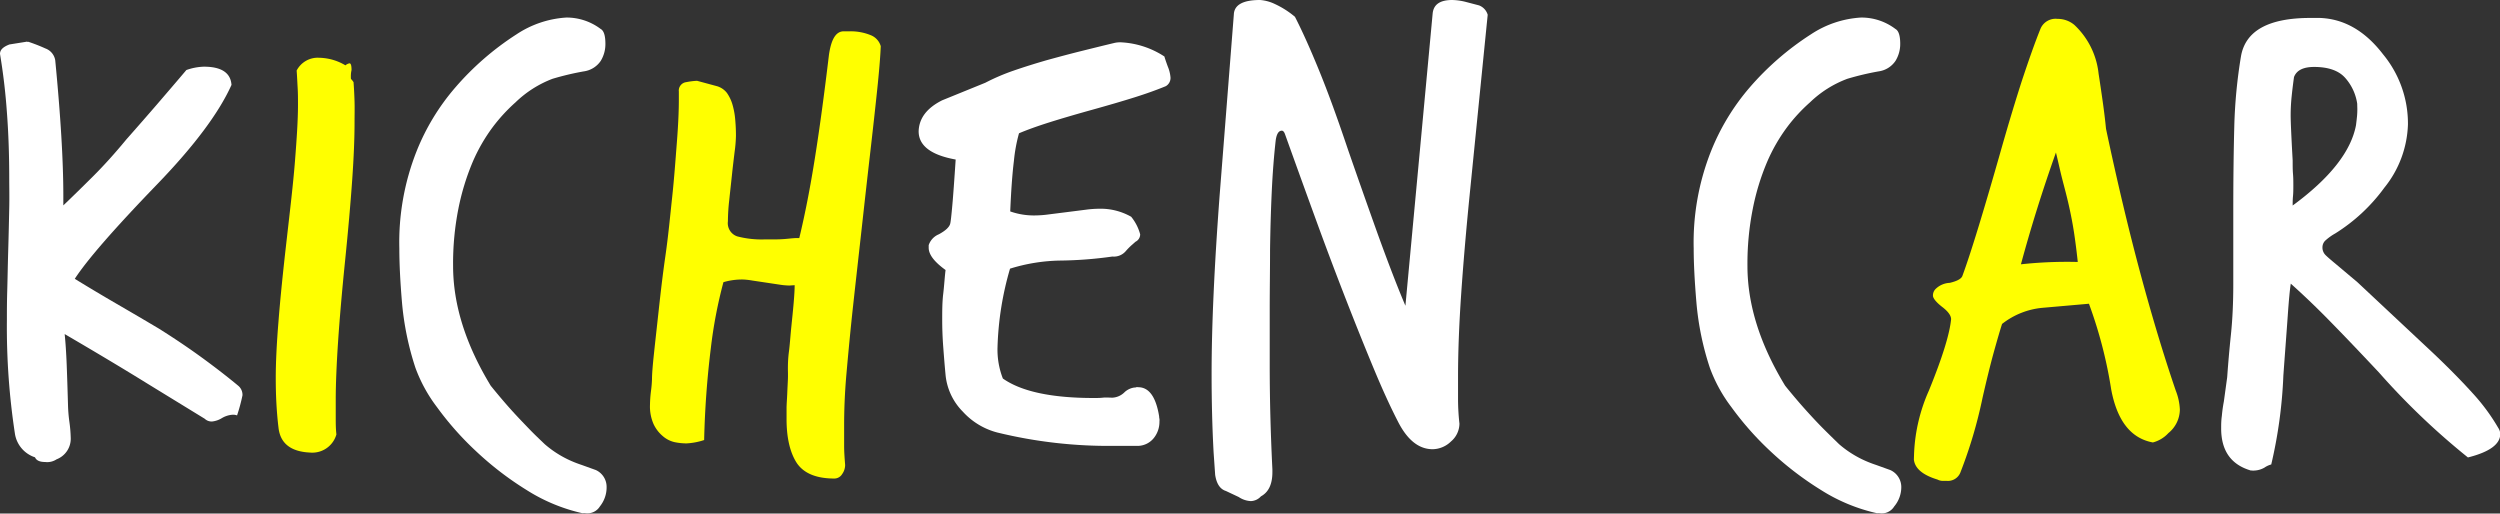
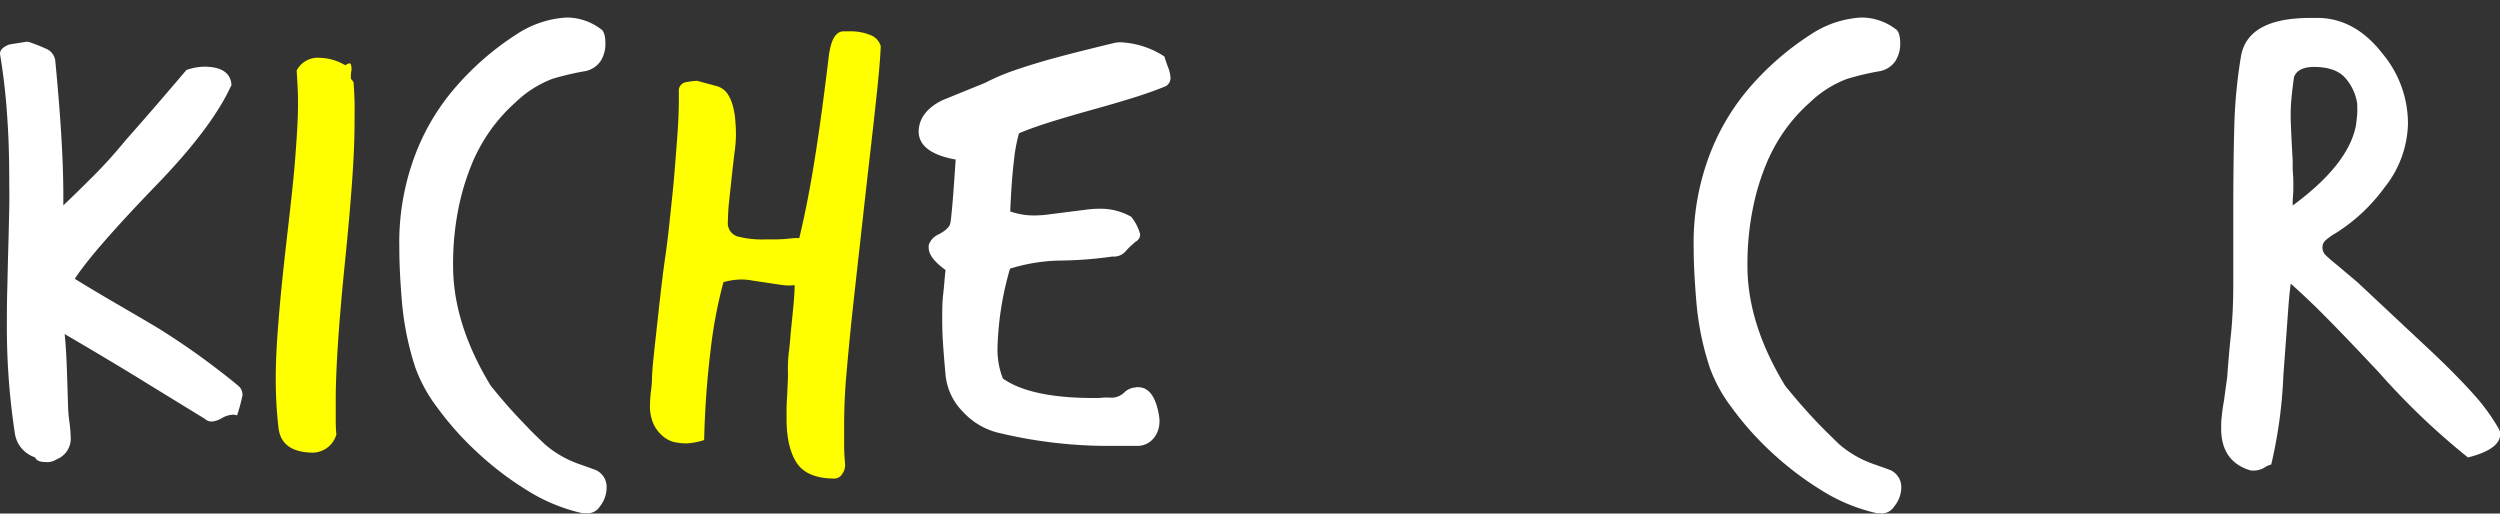
<svg xmlns="http://www.w3.org/2000/svg" viewBox="0 0 373.43 76.71">
  <rect x="0" y="0" width="373.43" height="76.71" fill="#333333" stroke="none" />
  <defs>
    <style>.cls-1{isolation:isolate;}.cls-2{fill:#fff;}.cls-3{fill:#ff0;}</style>
  </defs>
  <g id="レイヤー_2" data-name="レイヤー 2">
    <g id="レイヤー_1-2" data-name="レイヤー 1">
      <g id="レイヤー_2-2" data-name="レイヤー 2">
        <g id="レイヤー_1-2-2" data-name="レイヤー 1-2">
          <g class="cls-1">
            <g class="cls-1">
              <path class="cls-2" d="M9.46,30.68q2-1.91,4.42-4.32t5-5.54q2.31-2.61,4.53-5.18c1.47-1.71,2.95-3.43,4.43-5.18a8.54,8.54,0,0,1,2.61-.5c2.62,0,4,.91,4.13,2.72Q31.79,18.9,23.54,27.46q-9.66,10-12.37,14.19,3.11,1.91,6.23,3.72t6.34,3.72q3.53,2.22,6.49,4.38t5.38,4.17a1.76,1.76,0,0,1,.61,1.41,26.06,26.06,0,0,1-.81,3,1.66,1.66,0,0,0-.7-.1,3.6,3.6,0,0,0-1.56.5,3.55,3.55,0,0,1-1.46.51,1.5,1.5,0,0,1-1.11-.41L22,57.29Q16.9,54.13,9.66,49.9c.13,1.27.23,2.78.3,4.52s.13,3.79.2,6.14a22.45,22.45,0,0,0,.2,2.42,19.65,19.65,0,0,1,.2,2.31,3.3,3.3,0,0,1-2.11,3.32,2.53,2.53,0,0,1-1.71.4c-.8,0-1.31-.23-1.51-.7a4.42,4.42,0,0,1-3-3.52,105.38,105.38,0,0,1-1.2-17c0-1.14,0-2.59.05-4.33s.08-3.79.15-6.14.11-4.41.15-6.18,0-3.24,0-4.38q0-5.43-.35-10C.82,13.78.47,10.87,0,8.05,0,7.44.47,7,1.41,6.64l2.51-.4a.17.17,0,0,1,.15,0,.25.25,0,0,0,.16,0,26.23,26.23,0,0,1,2.56,1A2.27,2.27,0,0,1,8.25,9q1.2,12.38,1.21,20.12Z" />
            </g>
            <g class="cls-1">
              <path class="cls-3" d="M52.81,12.27c.07.94.12,1.91.15,2.92s0,2,0,3.12c0,2.28-.11,5.13-.35,8.55s-.59,7.44-1.06,12.07-.82,8.67-1.05,12.12-.35,6.36-.35,8.71v2.56c0,.84,0,1.69.1,2.57a3.74,3.74,0,0,1-3.93,2.71c-2.88-.13-4.46-1.37-4.72-3.72-.14-1.14-.24-2.33-.31-3.57s-.1-2.53-.1-3.87q0-3.42.41-8.45c.26-3.36.67-7.35,1.2-12s1-8.6,1.26-11.92.45-6.12.45-8.4c0-.87,0-1.72-.05-2.56s-.08-1.69-.15-2.57a3.55,3.55,0,0,1,3.42-1.91A7.92,7.92,0,0,1,51.6,9.76a1.22,1.22,0,0,1,.61-.3c.2,0,.3.33.3,1a4.15,4.15,0,0,0-.1,1c0,.27,0,.4.1.4Z" />
            </g>
            <g class="cls-1">
              <path class="cls-2" d="M87,76.66a26.31,26.31,0,0,1-8.35-3.47,47.54,47.54,0,0,1-7.54-5.79,45.58,45.58,0,0,1-5.84-6.59,22.38,22.38,0,0,1-3.22-5.88,43.07,43.07,0,0,1-2-9.71c-.27-3.18-.4-5.89-.4-8.1a37,37,0,0,1,2.56-14.49A33.49,33.49,0,0,1,68,13.08a42.15,42.15,0,0,1,9.15-7.95,15.13,15.13,0,0,1,7.45-2.51,8.46,8.46,0,0,1,5.13,1.71c.47.26.7,1,.7,2.21a4.81,4.81,0,0,1-.7,2.56,3.65,3.65,0,0,1-2.52,1.56,41.63,41.63,0,0,0-4.68,1.11A16.27,16.27,0,0,0,77,15.29,25.37,25.37,0,0,0,73.59,19a25.67,25.67,0,0,0-3,5.23,36,36,0,0,0-2.11,6.9,42.07,42.07,0,0,0-.8,8.6q0,8.65,5.63,17.9,1.71,2.11,3.22,3.78c1,1.1,1.88,2,2.61,2.76s1.48,1.46,2.22,2.17a15.57,15.57,0,0,0,3.42,2.26,17.2,17.2,0,0,0,2.11.85l2.11.76a2.76,2.76,0,0,1,1.61,2.51,4.53,4.53,0,0,1-1,2.92,2.19,2.19,0,0,1-2.27,1Z" />
            </g>
            <g class="cls-1">
              <path class="cls-3" d="M117.9,42.65a10.56,10.56,0,0,1-1.56-.15l-2-.3-2-.3a10.16,10.16,0,0,0-1.36-.15,9.87,9.87,0,0,0-2.92.4A69,69,0,0,0,106.18,52a136.81,136.81,0,0,0-1,13.73,10,10,0,0,1-2.62.5,8.67,8.67,0,0,1-1.86-.2A4.06,4.06,0,0,1,99,65.14a5.24,5.24,0,0,1-1.36-1.76,6.55,6.55,0,0,1-.55-2.92,18,18,0,0,1,.15-2.06,17.59,17.59,0,0,0,.15-1.76c0-.74.1-2,.3-3.88s.44-4,.71-6.48.58-5.19,1-8.1.69-5.82,1-8.7.5-5.6.7-8.15.3-4.7.3-6.44V13.68a1.27,1.27,0,0,1,1.11-1.41,10.62,10.62,0,0,1,1.61-.2l3,.81a2.92,2.92,0,0,1,1.46,1,5.94,5.94,0,0,1,.85,1.81,11.43,11.43,0,0,1,.4,2.27c.07.8.1,1.57.1,2.31a20.1,20.1,0,0,1-.2,2.42c-.13,1.07-.27,2.23-.4,3.47s-.27,2.48-.4,3.72a28.68,28.68,0,0,0-.2,3.17,2.08,2.08,0,0,0,1.4,2.26,14.4,14.4,0,0,0,4.13.45h1.21a19.72,19.72,0,0,0,2.21-.1c.6-.06,1-.1,1.31-.1h.4q1.31-5.43,2.36-12.12c.71-4.46,1.39-9.54,2.07-15.24.33-2.28,1-3.45,2.11-3.52h.9a7.87,7.87,0,0,1,3.17.55,2.53,2.53,0,0,1,1.56,1.66c-.06,1.61-.25,3.84-.55,6.69s-.65,6-1.06,9.56-.82,7.23-1.25,11.11-.86,7.67-1.26,11.32-.72,7.06-1,10.21-.35,5.74-.35,7.75c0,1.07,0,2.09,0,3.07s.08,1.92.15,2.86a2.35,2.35,0,0,1-.45,1.36,1.36,1.36,0,0,1-1.16.66q-4,0-5.58-2.27c-1-1.51-1.56-3.7-1.56-6.59,0-.4,0-.93,0-1.61s.07-1.39.1-2.16.07-1.49.1-2.16,0-1.21,0-1.61,0-1.38.15-2.52.22-2.34.35-3.62.26-2.5.36-3.67.15-2.06.15-2.67Z" />
            </g>
            <g class="cls-1">
              <path class="cls-2" d="M138.72,36.62A2.66,2.66,0,0,1,140.23,35c1-.54,1.58-1.07,1.71-1.61.07-.27.17-1.17.31-2.72s.3-3.82.5-6.84q-5.53-1-5.53-4.22c.06-1.95,1.24-3.49,3.52-4.63l6.44-2.62a31.12,31.12,0,0,1,4.22-1.81q2.31-.8,5.13-1.61c1.68-.46,3.32-.9,4.93-1.3s3.25-.81,4.93-1.21a3.86,3.86,0,0,1,1.21-.1,13,13,0,0,1,6.33,2.11c.07.27.24.77.51,1.51a5.34,5.34,0,0,1,.4,1.61,1.41,1.41,0,0,1-.7,1.31c-1.28.53-2.82,1.09-4.63,1.66s-3.93,1.19-6.34,1.86-4.53,1.29-6.34,1.86-3.35,1.12-4.62,1.66a23.82,23.82,0,0,0-.76,4.12c-.24,1.95-.42,4.46-.55,7.55a10.59,10.59,0,0,0,3.72.6,15.57,15.57,0,0,0,2-.15l2.77-.35,2.76-.35a15.71,15.71,0,0,1,2-.15,9.24,9.24,0,0,1,4.82,1.2A7.09,7.09,0,0,1,170.31,35a1.23,1.23,0,0,1-.7,1.11l-.45.4a9.66,9.66,0,0,0-1,1,2.34,2.34,0,0,1-2,.81,59.64,59.64,0,0,1-7.75.6,26.55,26.55,0,0,0-7.54,1.21A46.26,46.26,0,0,0,149,51.91a11.89,11.89,0,0,0,.8,4.63q4.13,2.91,13.58,2.91c.47,0,.92,0,1.36-.05s.92,0,1.46,0a2.76,2.76,0,0,0,1.71-.75,2.66,2.66,0,0,1,1.51-.76.62.62,0,0,0,.3-.05.78.78,0,0,1,.3,0c1.61,0,2.65,1.45,3.12,4.33a1.75,1.75,0,0,0,.05.4,1.92,1.92,0,0,1,0,.41,3.85,3.85,0,0,1-.85,2.46,3.12,3.12,0,0,1-2.27,1.16c-.6,0-1.21,0-1.81,0s-1.21,0-1.81,0a70,70,0,0,1-17.5-2,10.55,10.55,0,0,1-5.13-3.11A9,9,0,0,1,141.24,56c-.14-1.47-.25-2.88-.35-4.22s-.15-2.68-.15-4,0-2.64.15-3.88.21-2.43.35-3.57c-1.68-1.21-2.52-2.31-2.52-3.32Z" />
-               <path class="cls-2" d="M181.28,67.6q-.3-5.53-.3-11.77,0-10.66,1.2-26.66l2.12-27Q184.39,0,188.22,0a6.16,6.16,0,0,1,2.21.6,13.32,13.32,0,0,1,3,1.91c1.07,2.08,2.28,4.77,3.62,8.05s2.78,7.25,4.33,11.87q2.31,6.65,4.47,12.68c1.45,4,2.8,7.54,4.08,10.56L214,2c.14-1.34,1.11-2,2.92-2A8.89,8.89,0,0,1,219,.3l1.91.5a2.12,2.12,0,0,1,1.31,1.41l-2.71,27.06q-.81,8.16-1.26,14.79t-.46,12.07v3.48a33.75,33.75,0,0,0,.21,3.67,3.52,3.52,0,0,1-1.26,2.66A4,4,0,0,1,214,67.1q-3.12,0-5.23-4.22c-1.07-2.08-2.25-4.65-3.52-7.7s-2.63-6.42-4.07-10.11-2.94-7.65-4.48-11.87-3.12-8.59-4.73-13.08c-.13-.4-.3-.6-.5-.6-.47,0-.77.47-.91,1.4q-.41,3.63-.6,7.8t-.25,8.6c0,3-.05,5.9-.05,8.86v8.35q0,3.82.1,7.69t.3,7.9v.4c0,1.81-.57,3-1.71,3.62a2.12,2.12,0,0,1-1.51.71,3.54,3.54,0,0,1-1.81-.61l-1.91-.9c-.87-.27-1.41-1.08-1.61-2.42Z" />
              <path class="cls-2" d="M280.37,76.66A26.31,26.31,0,0,1,272,73.19a47.62,47.62,0,0,1-7.55-5.79,45.49,45.49,0,0,1-5.83-6.59,22.38,22.38,0,0,1-3.22-5.88,42.53,42.53,0,0,1-2-9.71c-.27-3.18-.41-5.89-.41-8.1a37,37,0,0,1,2.57-14.49,33.71,33.71,0,0,1,5.78-9.55,42.17,42.17,0,0,1,9.16-7.95A15.13,15.13,0,0,1,278,2.62a8.42,8.42,0,0,1,5.13,1.71c.47.26.71,1,.71,2.21a4.81,4.81,0,0,1-.71,2.56,3.63,3.63,0,0,1-2.51,1.56,41.63,41.63,0,0,0-4.68,1.11,16.18,16.18,0,0,0-5.58,3.52A24.82,24.82,0,0,0,266.94,19a25.67,25.67,0,0,0-3,5.23,35.3,35.3,0,0,0-2.11,6.9,42,42,0,0,0-.81,8.6q0,8.65,5.64,17.9,1.71,2.11,3.22,3.78t2.61,2.76c.74.74,1.48,1.46,2.21,2.17a15.68,15.68,0,0,0,3.43,2.26,17.2,17.2,0,0,0,2.11.85l2.11.76A2.78,2.78,0,0,1,284,72.73a4.49,4.49,0,0,1-1.06,2.92,2.18,2.18,0,0,1-2.26,1Z" />
            </g>
            <g class="cls-1">
-               <path class="cls-3" d="M285.91,67.7a25.63,25.63,0,0,1,2.21-9.35q3-7.35,3.32-10.67c0-.53-.43-1.14-1.3-1.81s-1.41-1.3-1.41-1.71a1.35,1.35,0,0,1,.4-1,3.21,3.21,0,0,1,2.11-.91c1.14-.27,1.78-.63,1.91-1.1q1.82-4.93,5.74-18.72,1.71-6,3.17-10.51c1-3,1.89-5.55,2.76-7.69a2.45,2.45,0,0,1,2.52-1.41,3.87,3.87,0,0,1,2.51.9A11.66,11.66,0,0,1,313.47,11c.21,1.34.41,2.71.61,4.12s.37,2.78.5,4.12q2.52,11.88,5.13,21.58T325,58.35a8.7,8.7,0,0,1,.61,2.82,4.58,4.58,0,0,1-1.71,3.52,4.8,4.8,0,0,1-2.32,1.4q-4.92-.9-6.23-7.94a66.66,66.66,0,0,0-3.32-12.78l-6.84.6a11.45,11.45,0,0,0-6.14,2.42q-.51,1.61-1.26,4.32c-.5,1.82-1.05,4.06-1.66,6.74a68.9,68.9,0,0,1-3.32,11.17,2,2,0,0,1-2,1.21h-.65a1.76,1.76,0,0,1-.76-.2c-2.21-.67-3.39-1.68-3.52-3Zm24.45-28.57c-.14-1.34-.31-2.7-.51-4.07s-.47-2.8-.8-4.28-.66-2.68-1-4-.62-2.68-.95-4q-3,8.45-5.23,16.7A63.8,63.8,0,0,1,310.36,39.13Z" />
-             </g>
+               </g>
            <g class="cls-1">
              <path class="cls-2" d="M332.68,56.34c.14-2,.32-4.08.56-6.39s.35-4.81.35-7.5v-11q0-6.94.15-12.58a75.58,75.58,0,0,1,1-10.46q1-5.73,10.36-5.73h1.41q5.43.19,9.45,5.43a16.24,16.24,0,0,1,3.72,10.46,15.78,15.78,0,0,1-3.52,9.46,26.3,26.3,0,0,1-7.34,6.84,7.94,7.94,0,0,0-1.41,1,1.39,1.39,0,0,0-.5,1.06,1.58,1.58,0,0,0,.45,1.16c.3.3.82.75,1.56,1.36l3.22,2.71,11.17,10.46q3.41,3.22,5.93,6a29.57,29.57,0,0,1,3.92,5.28,1.76,1.76,0,0,1,.31.91q0,2.31-4.83,3.52a107.64,107.64,0,0,1-13.28-12.68q-4.53-4.83-7.75-8.1c-2.15-2.18-4-3.9-5.43-5.18-.14.87-.29,2.45-.45,4.73s-.39,5.27-.66,9a70,70,0,0,1-1.81,13.28,3.16,3.16,0,0,0-1,.46,3.3,3.3,0,0,1-1.61.45.46.46,0,0,1-.2,0,.41.41,0,0,0-.21,0Q331.78,69,331.78,64c0-.54,0-1.16.1-1.86a21.51,21.51,0,0,1,.3-2.16ZM352.1,15.49a7.41,7.41,0,0,0-1.76-3.82Q348.89,10,345.66,10c-1.61,0-2.62.5-3,1.51-.13.94-.25,1.89-.35,2.87a27.83,27.83,0,0,0-.15,2.86c0,.88.1,3.12.3,6.74,0,.74,0,1.41.05,2s.05,1.17.05,1.71,0,1.07-.05,1.6-.05,1-.05,1.41q8.35-6.13,9.46-12c.06-.47.11-.9.15-1.31s.05-.77.05-1.1Z" />
            </g>
          </g>
        </g>
      </g>
    </g>
  </g>
</svg>